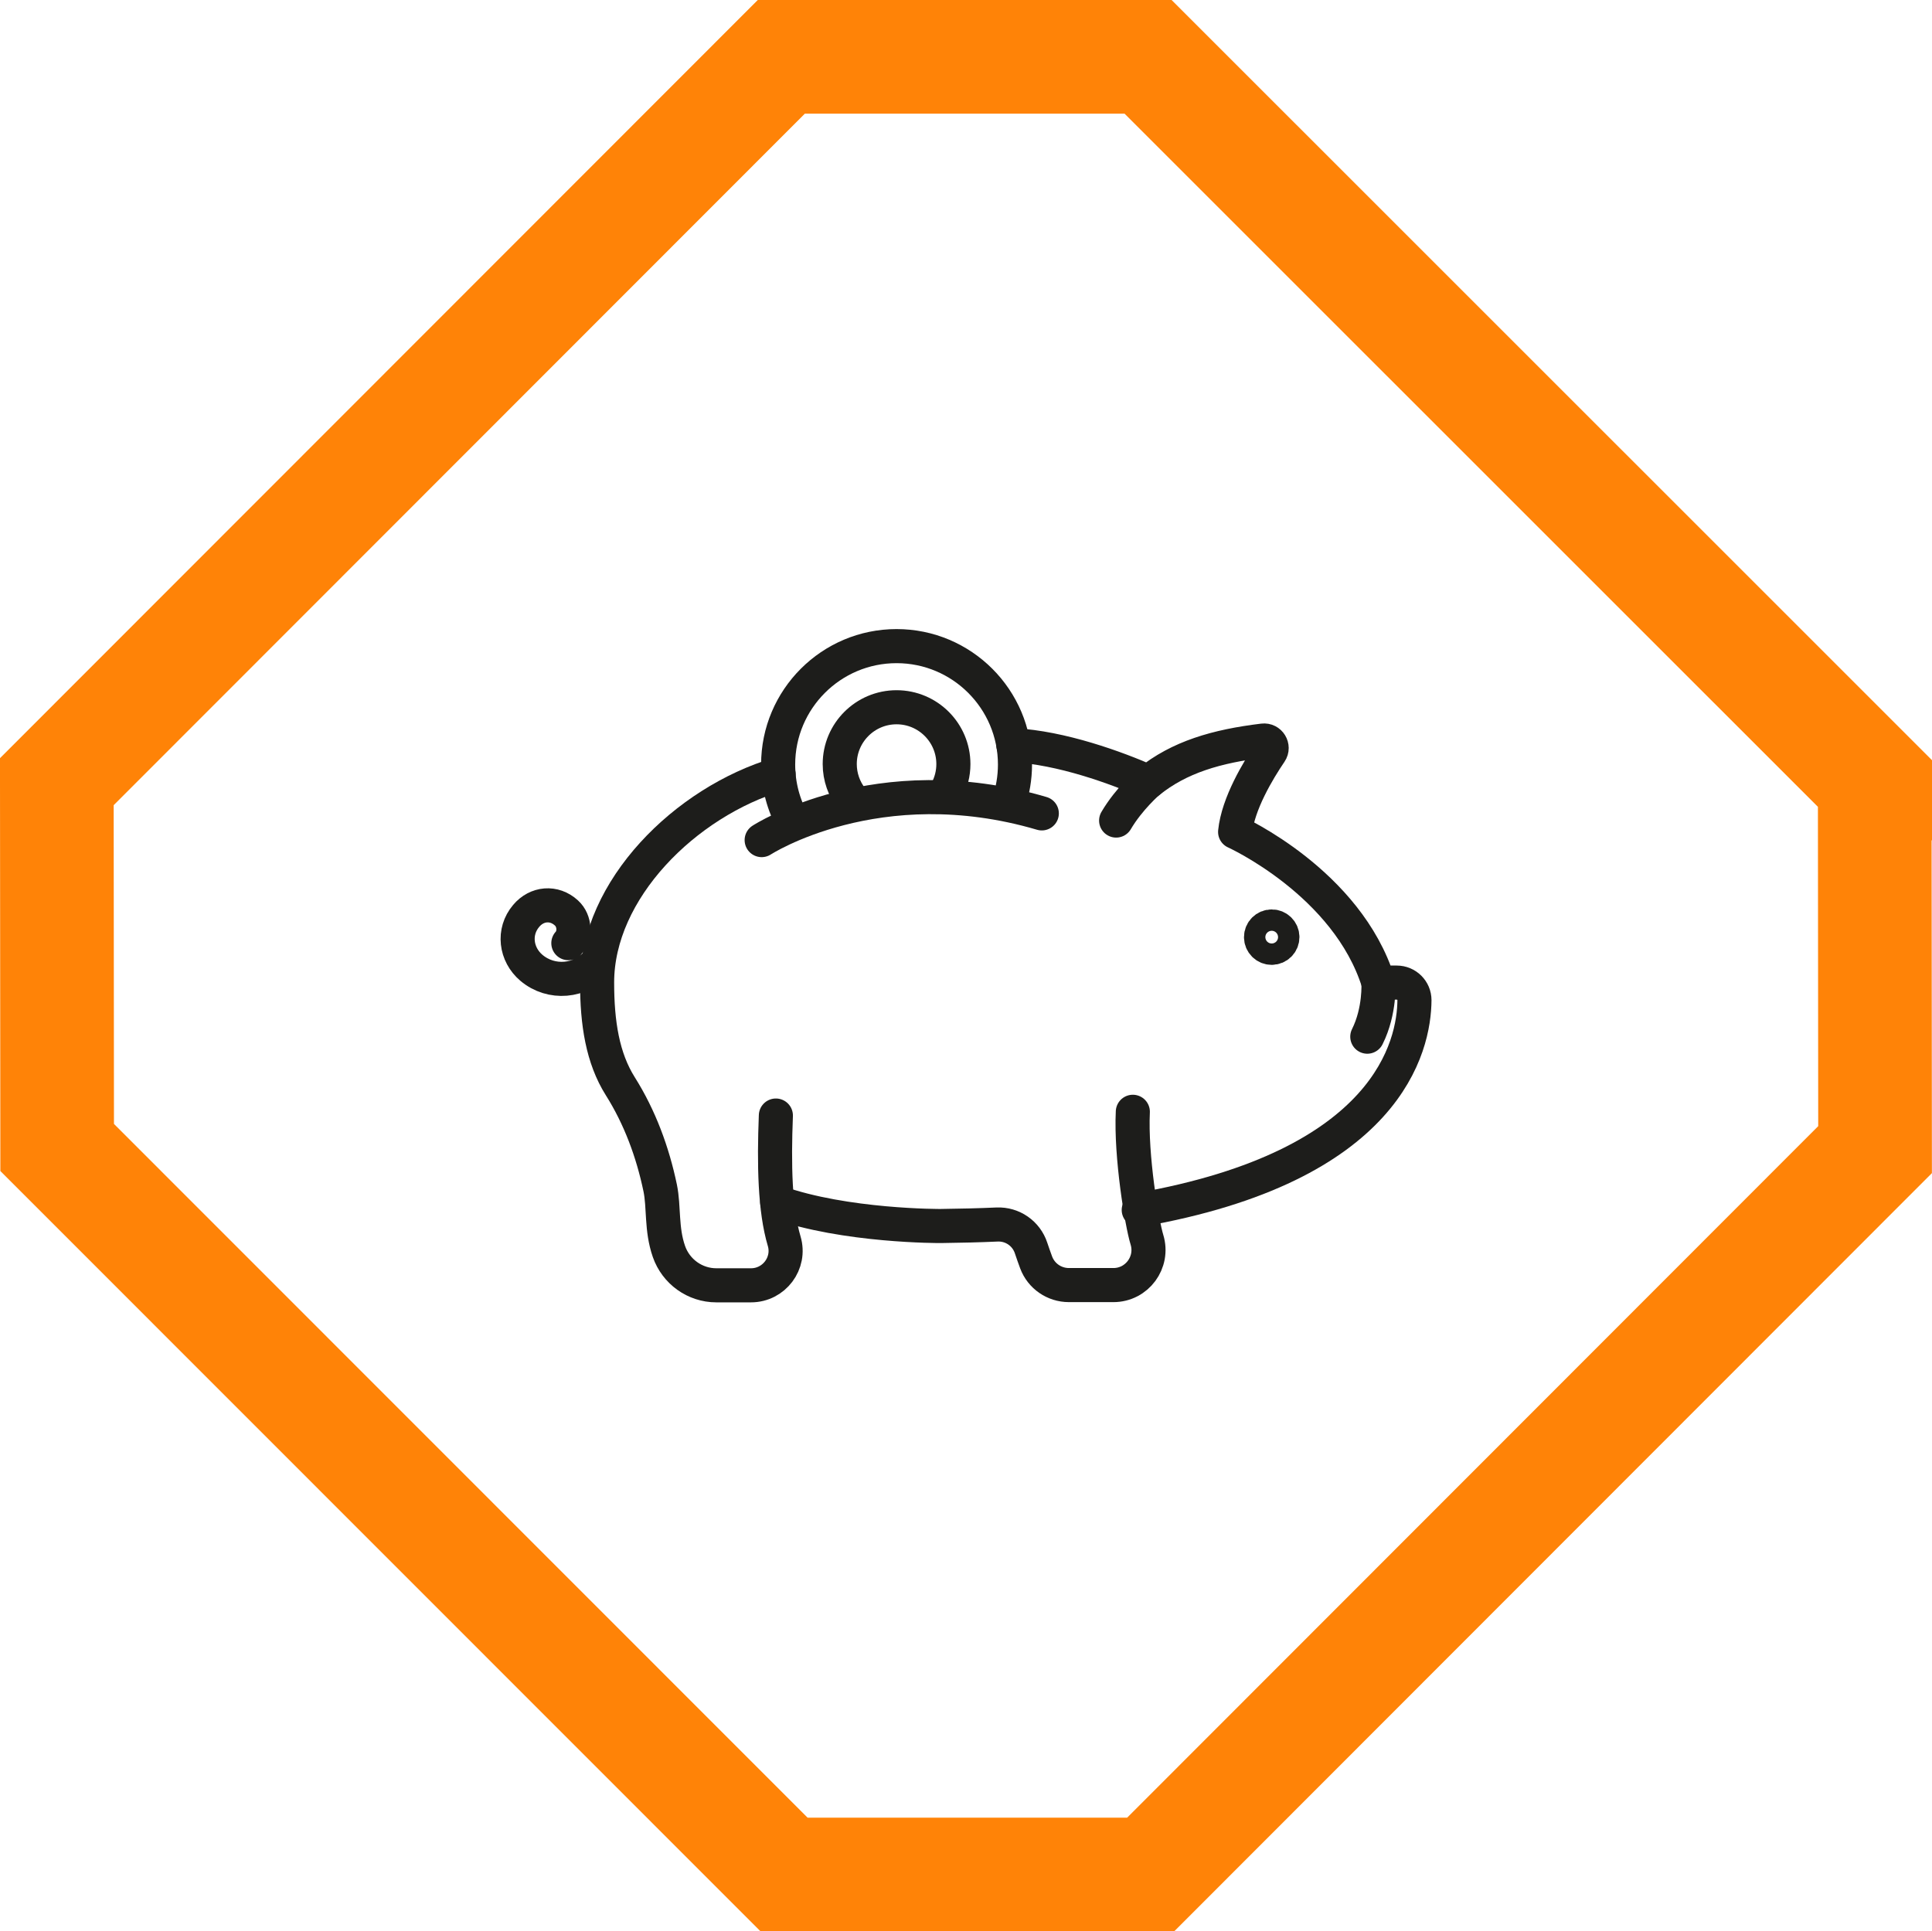
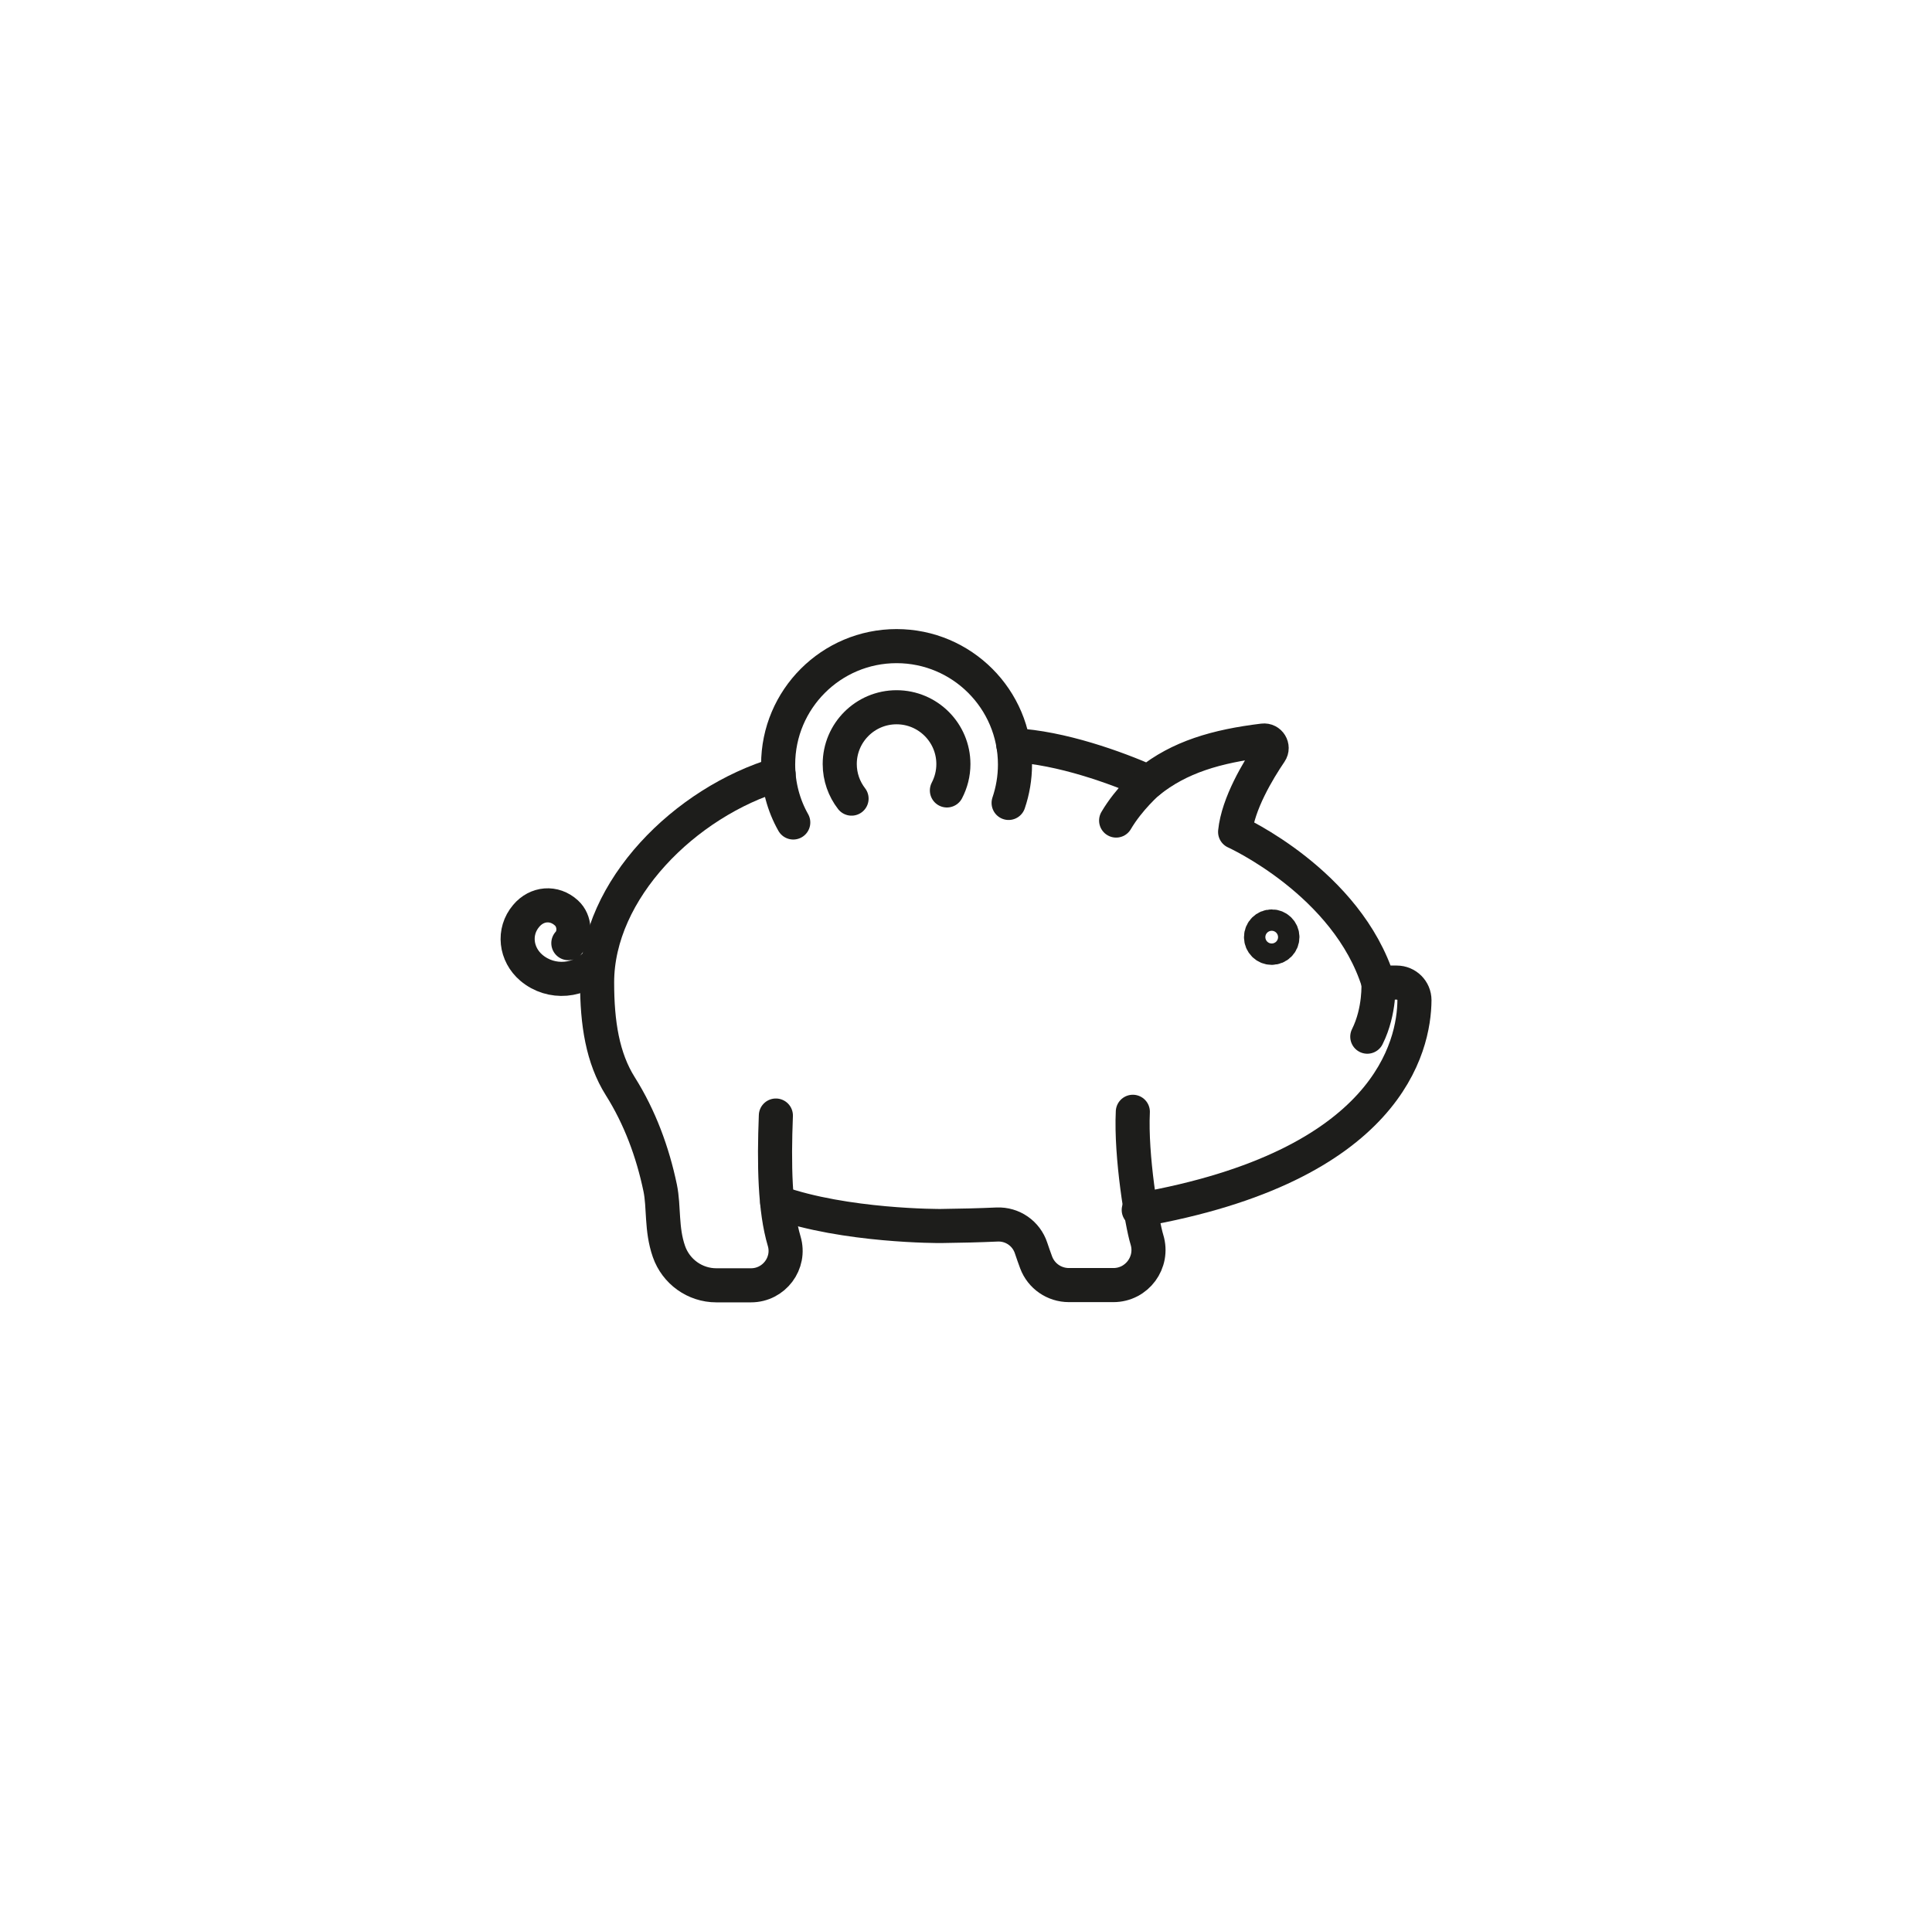
<svg xmlns="http://www.w3.org/2000/svg" id="Ebene_2" data-name="Ebene 2" viewBox="0 0 170 169.96">
  <defs>
    <style>
      .cls-1 {
        stroke: #ff8307;
        stroke-width: 10px;
      }

      .cls-1, .cls-2 {
        fill: none;
      }

      .cls-2 {
        stroke: #1d1d1b;
        stroke-linecap: round;
        stroke-linejoin: round;
        stroke-width: 3px;
      }
    </style>
  </defs>
  <g id="Ebene_1-2" data-name="Ebene 1">
    <g id="bav">
-       <path id="Pfad_437-2" data-name="Pfad 437-2" class="cls-1" d="M164.98,68.95L101.02,5h-32.27L5,68.79l.03,32.19,63.96,63.98h32.26l63.74-63.79-.03-32.22Z" />
      <g>
        <path class="cls-2" d="M74.93,70.28c-.65-.84-1.04-1.9-1.04-3.04,0-2.76,2.24-5,5-5s5,2.24,5,5c0,.84-.21,1.63-.57,2.32" />
        <path class="cls-2" d="M68.51,68.13c-8.23,2.45-15.97,10.18-15.97,18.33,0,3.58,.48,6.65,2.04,9.13,1.72,2.73,2.85,5.79,3.51,8.95,.35,1.69,.08,3.61,.77,5.59,.62,1.78,2.29,2.98,4.17,2.98h3.05c2.03,0,3.5-1.95,2.92-3.89-.82-2.76-.9-6.73-.73-11.05" />
        <path class="cls-2" d="M100.2,106.48c22-3.85,24.23-14.46,24.26-18.46,0-.86-.7-1.55-1.56-1.55h-1.61c-2.74-8.8-12.61-13.26-12.61-13.26,.25-2.48,2.02-5.42,3.1-7.01,.32-.47-.07-1.1-.63-1.03-4.11,.5-7.38,1.45-10.09,3.64-2.82-1.25-7.69-3.02-11.89-3.23" />
        <path class="cls-2" d="M68.39,105.8c5.96,2.12,14.29,2.1,14.47,2.09,1.69-.02,3.31-.06,4.87-.13,1.36-.06,2.58,.79,3,2.08,.13,.39,.28,.82,.44,1.25,.45,1.21,1.6,2,2.89,2h3.91c2.08,0,3.56-2.01,2.95-4-.44-1.42-1.43-7.36-1.24-11.25" />
        <path class="cls-2" d="M112.84,82.47c0-.52-.42-.94-.94-.94s-.94,.42-.94,.94,.42,.94,.94,.94,.94-.42,.94-.94Z" />
        <path class="cls-2" d="M121.29,86.46s.16,2.49-.98,4.77" />
-         <path class="cls-2" d="M67.02,73.93s10.16-6.61,24.65-2.35" />
        <path class="cls-2" d="M88.75,70.66c.36-1.06,.56-2.2,.56-3.38,0-5.75-4.67-10.42-10.42-10.42s-10.42,4.67-10.42,10.42c0,1.85,.48,3.6,1.33,5.1" />
        <path class="cls-2" d="M101.06,68.8s-1.71,1.47-2.85,3.41" />
        <path class="cls-2" d="M52.58,84.68c-1.47,1.74-4.08,1.96-5.82,.49-1.39-1.18-1.64-3.18-.46-4.57,.94-1.12,2.46-1.25,3.54-.26,.78,.71,.8,1.99,.17,2.66" />
      </g>
    </g>
  </g>
</svg>